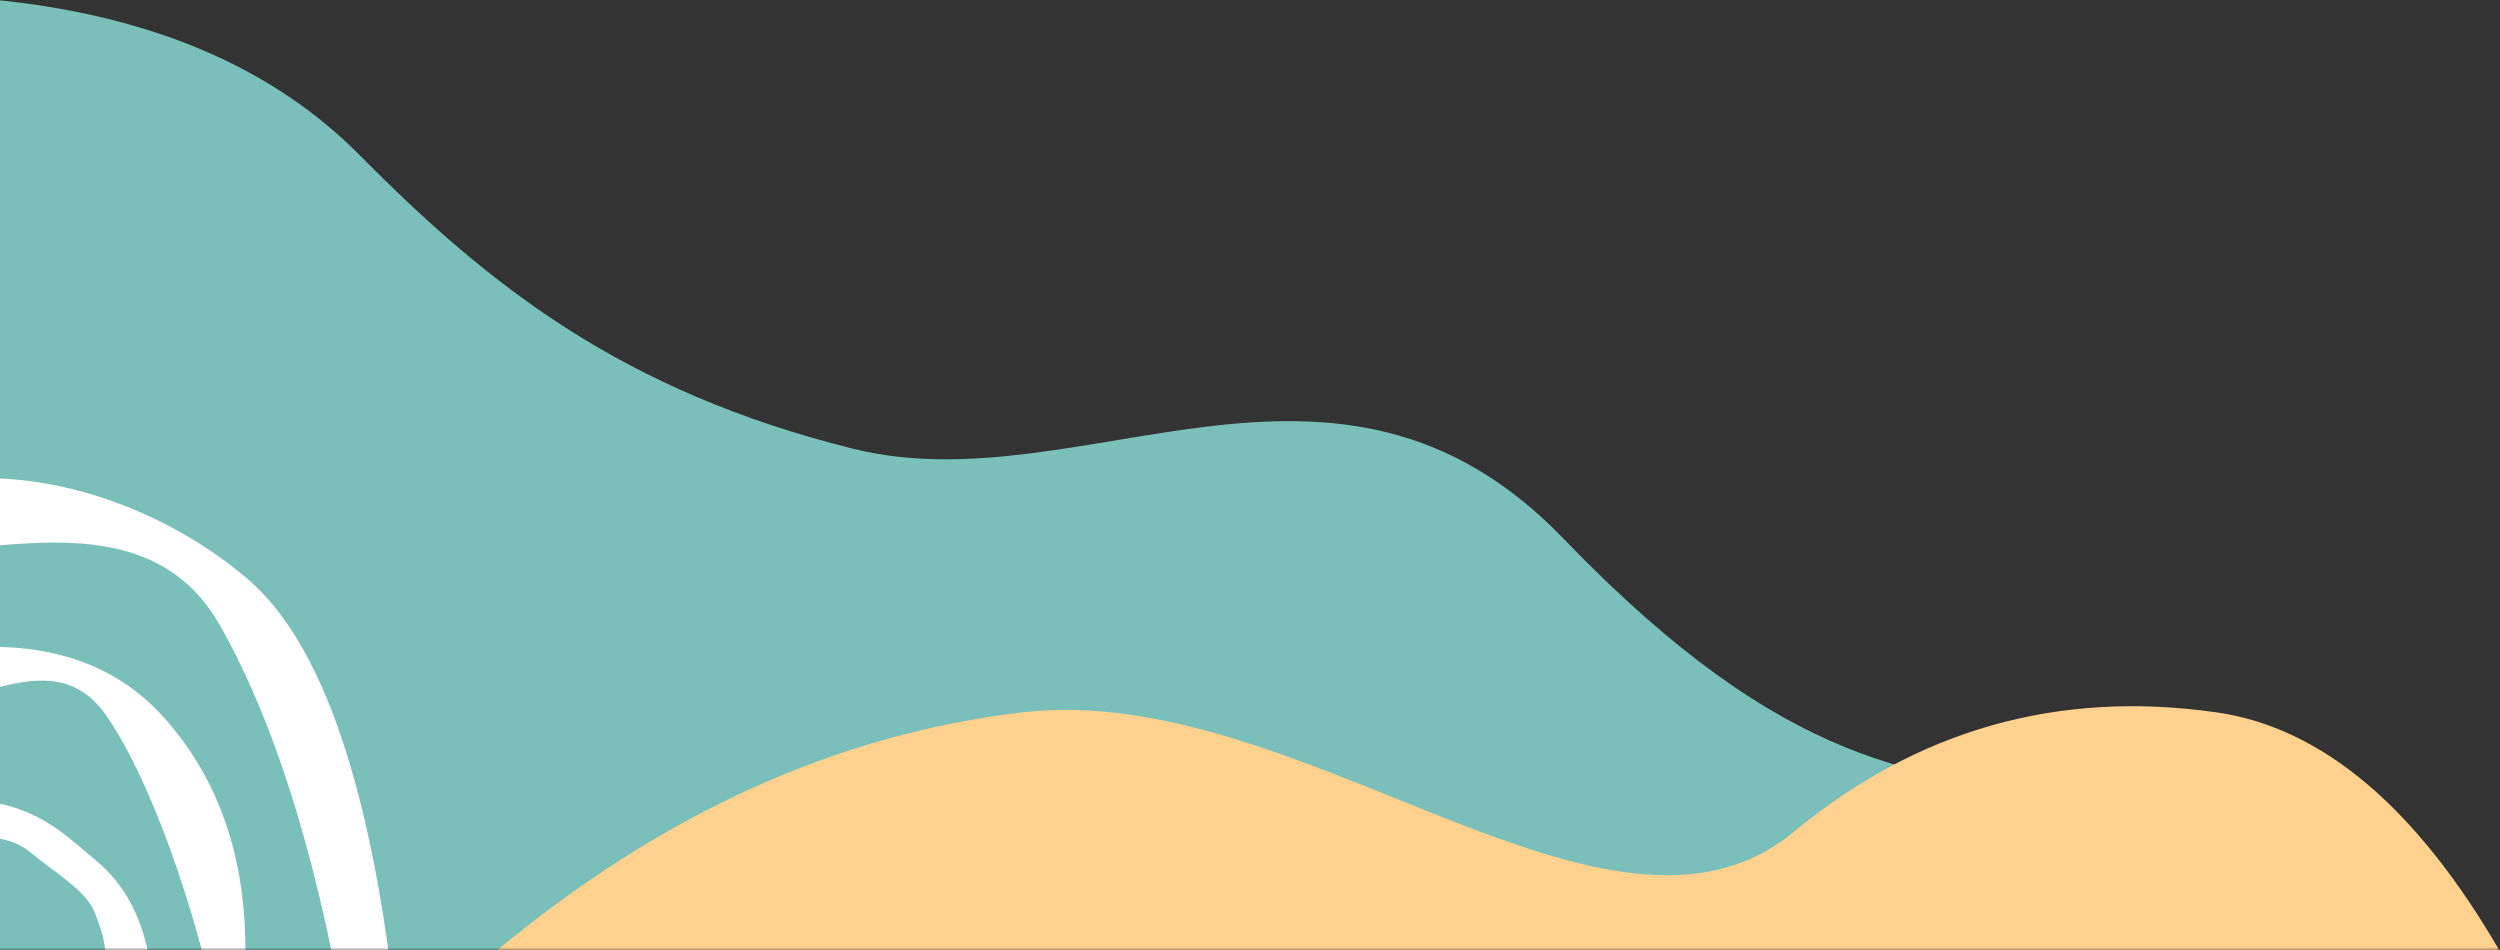
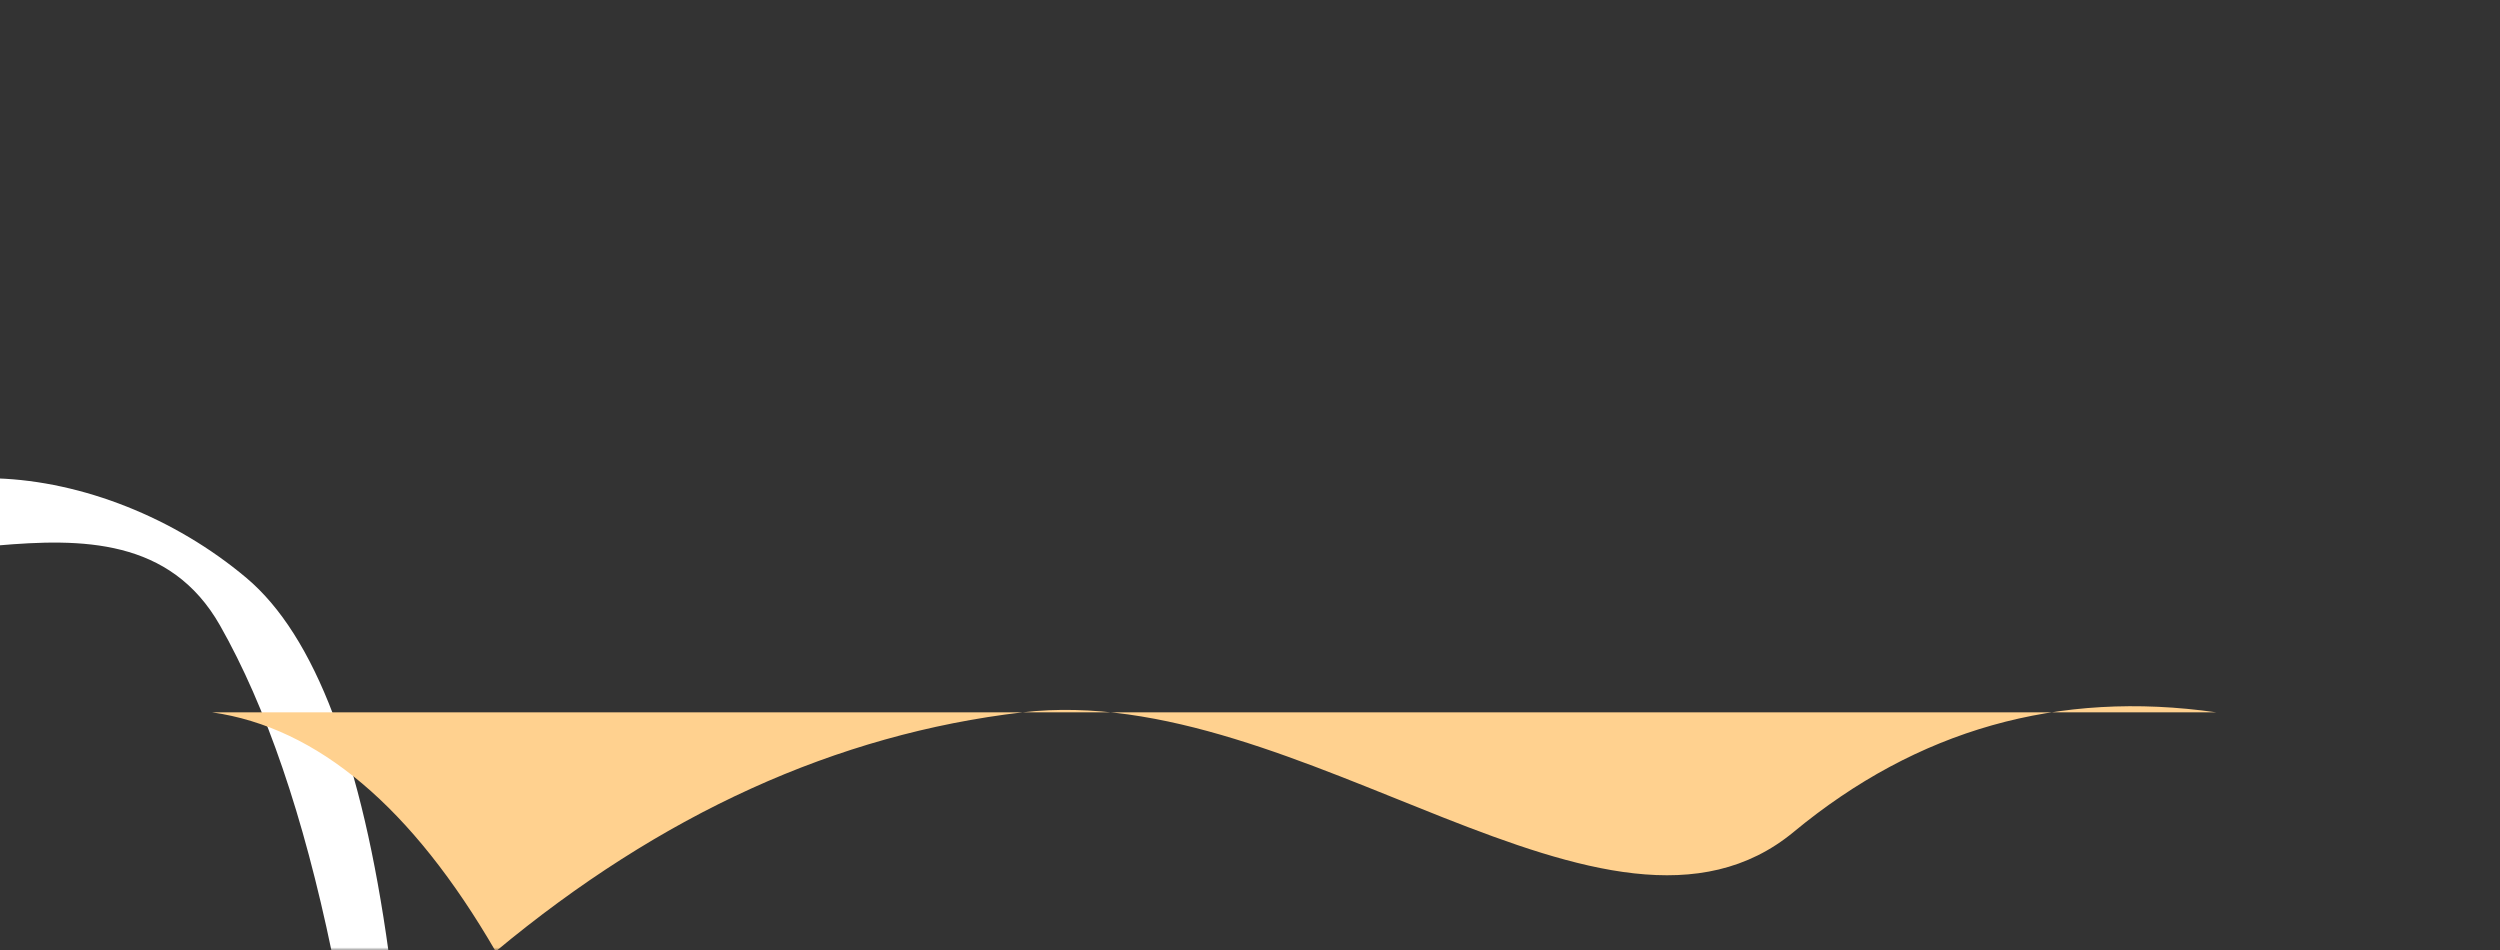
<svg xmlns="http://www.w3.org/2000/svg" xmlns:xlink="http://www.w3.org/1999/xlink" width="413" height="157" viewBox="0 0 413 157">
  <rect x="0" y="0" width="413" height="157" fill="#333333" stroke="none" />
  <defs>
    <path id="a" d="M0 0h414v162H0z" />
  </defs>
  <g fill="none" fill-rule="evenodd" transform="translate(-1 -5)">
    <mask id="b" fill="#fff">
      <use xlink:href="#a" />
    </mask>
    <g mask="url(#b)">
-       <path fill="#7ABFB9" d="M.45 5C26.09 7.596 46.09 16.15 60.45 30.664c21.54 21.77 43.561 39.017 81.455 48.46 37.894 9.443 79.737-24.222 117.353 14.83 37.616 39.05 58.789 38.521 83.115 43.09 16.218 3.046 31.862 11.425 46.932 25.137H.45V5z" />
      <g fill="#FFF">
        <path d="M.567 95.116c13.797-1.194 28.576-1.25 36.781 13.21 7.62 13.425 13.775 31.424 18.467 53.995h9.388c-4.374-31.724-12.2-52.336-23.479-61.836C29.834 90.471 14.528 84.517.567 84.032v11.084z" />
-         <path d="M.549 118.586c7.364-1.918 13.492-2.16 18.308 5.05 9.318 13.953 15.573 38.628 15.573 38.743 0 .076 2.371.057 7.114-.058.07-15.689-4.385-28.584-13.369-38.684-8.567-9.633-19.483-11.616-27.61-11.783l-.016 6.732zM.567 143.47c2.052.387 3.822 1.041 4.999 1.996 5.177 4.2 9.827 6.74 11.235 10.648 1.408 3.908 1.194 3.542 1.662 6.207h7.007c-1.332-6.207-3.95-11.337-8.669-15.21-3.935-3.229-8.425-7.933-16.234-9.413v5.772z" />
      </g>
-       <path fill="#FFD18F" d="M367.15 122.68c-26.13-3.734-49.405 2.85-69.827 19.75-30.633 25.352-81.388-25.136-127.413-19.75-30.684 3.592-59.69 16.758-87.02 39.5H414c-13.815-23.843-29.432-37.01-46.85-39.5z" />
+       <path fill="#FFD18F" d="M367.15 122.68c-26.13-3.734-49.405 2.85-69.827 19.75-30.633 25.352-81.388-25.136-127.413-19.75-30.684 3.592-59.69 16.758-87.02 39.5c-13.815-23.843-29.432-37.01-46.85-39.5z" />
    </g>
  </g>
</svg>